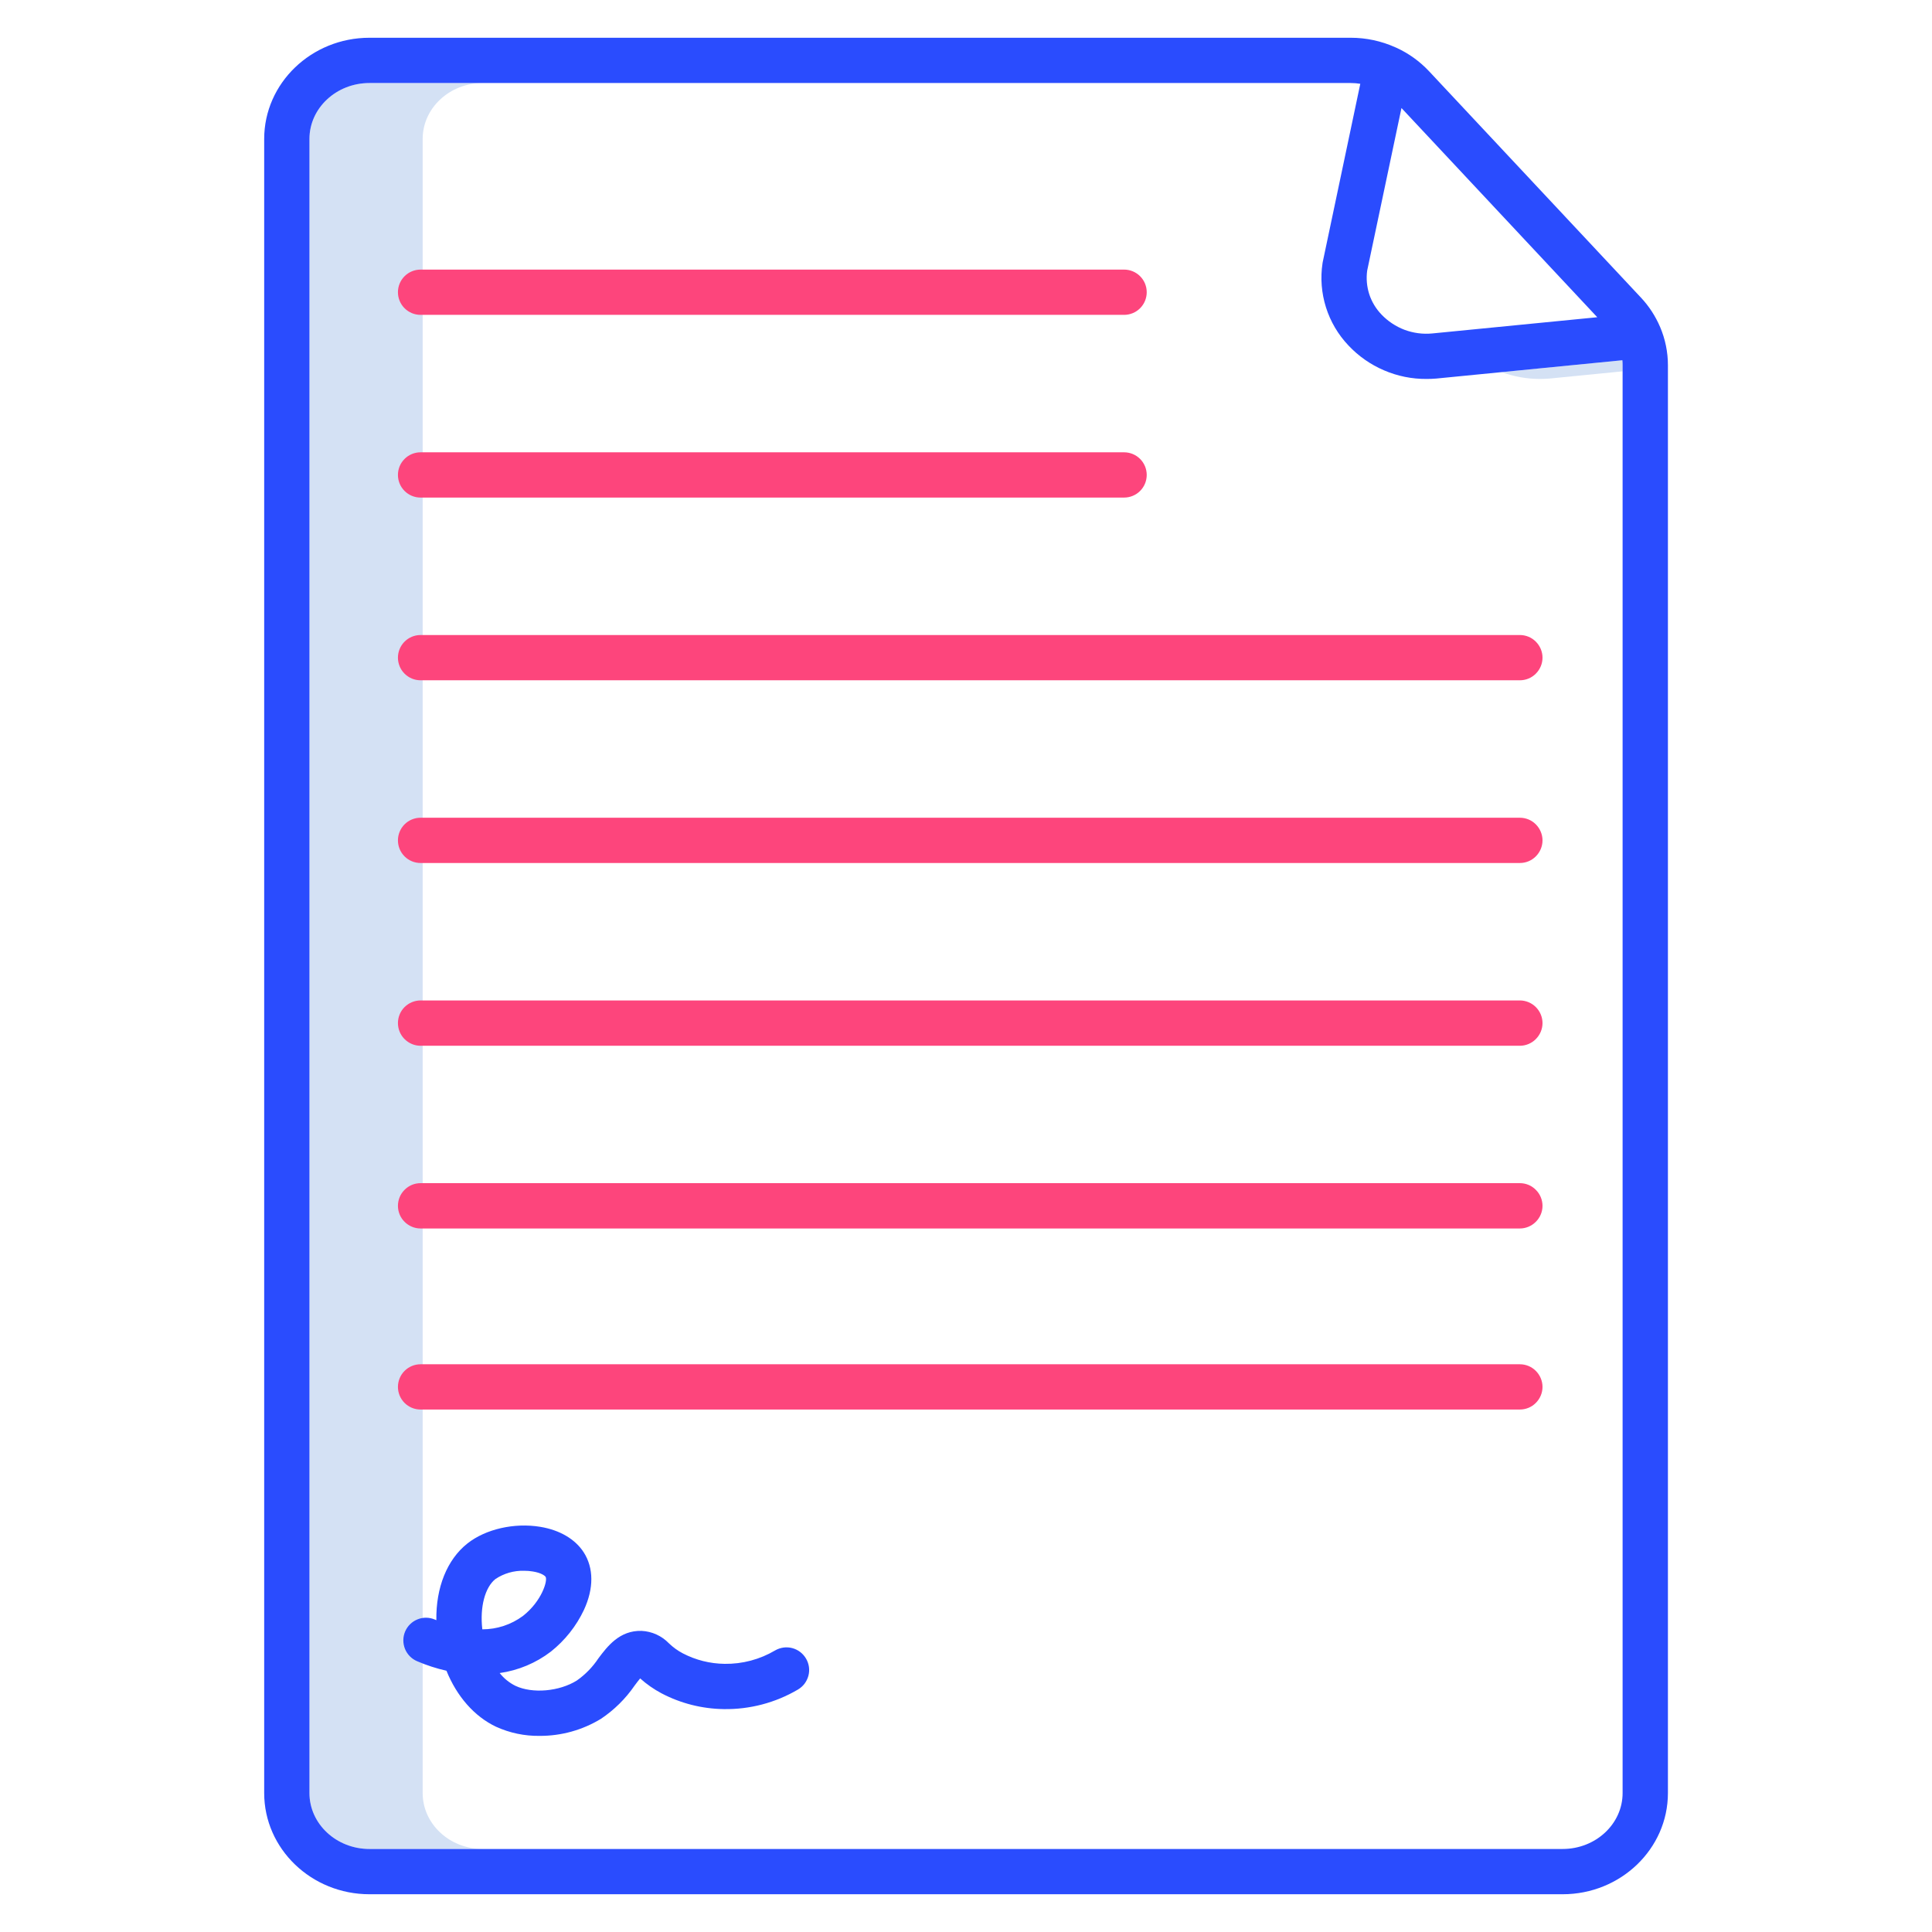
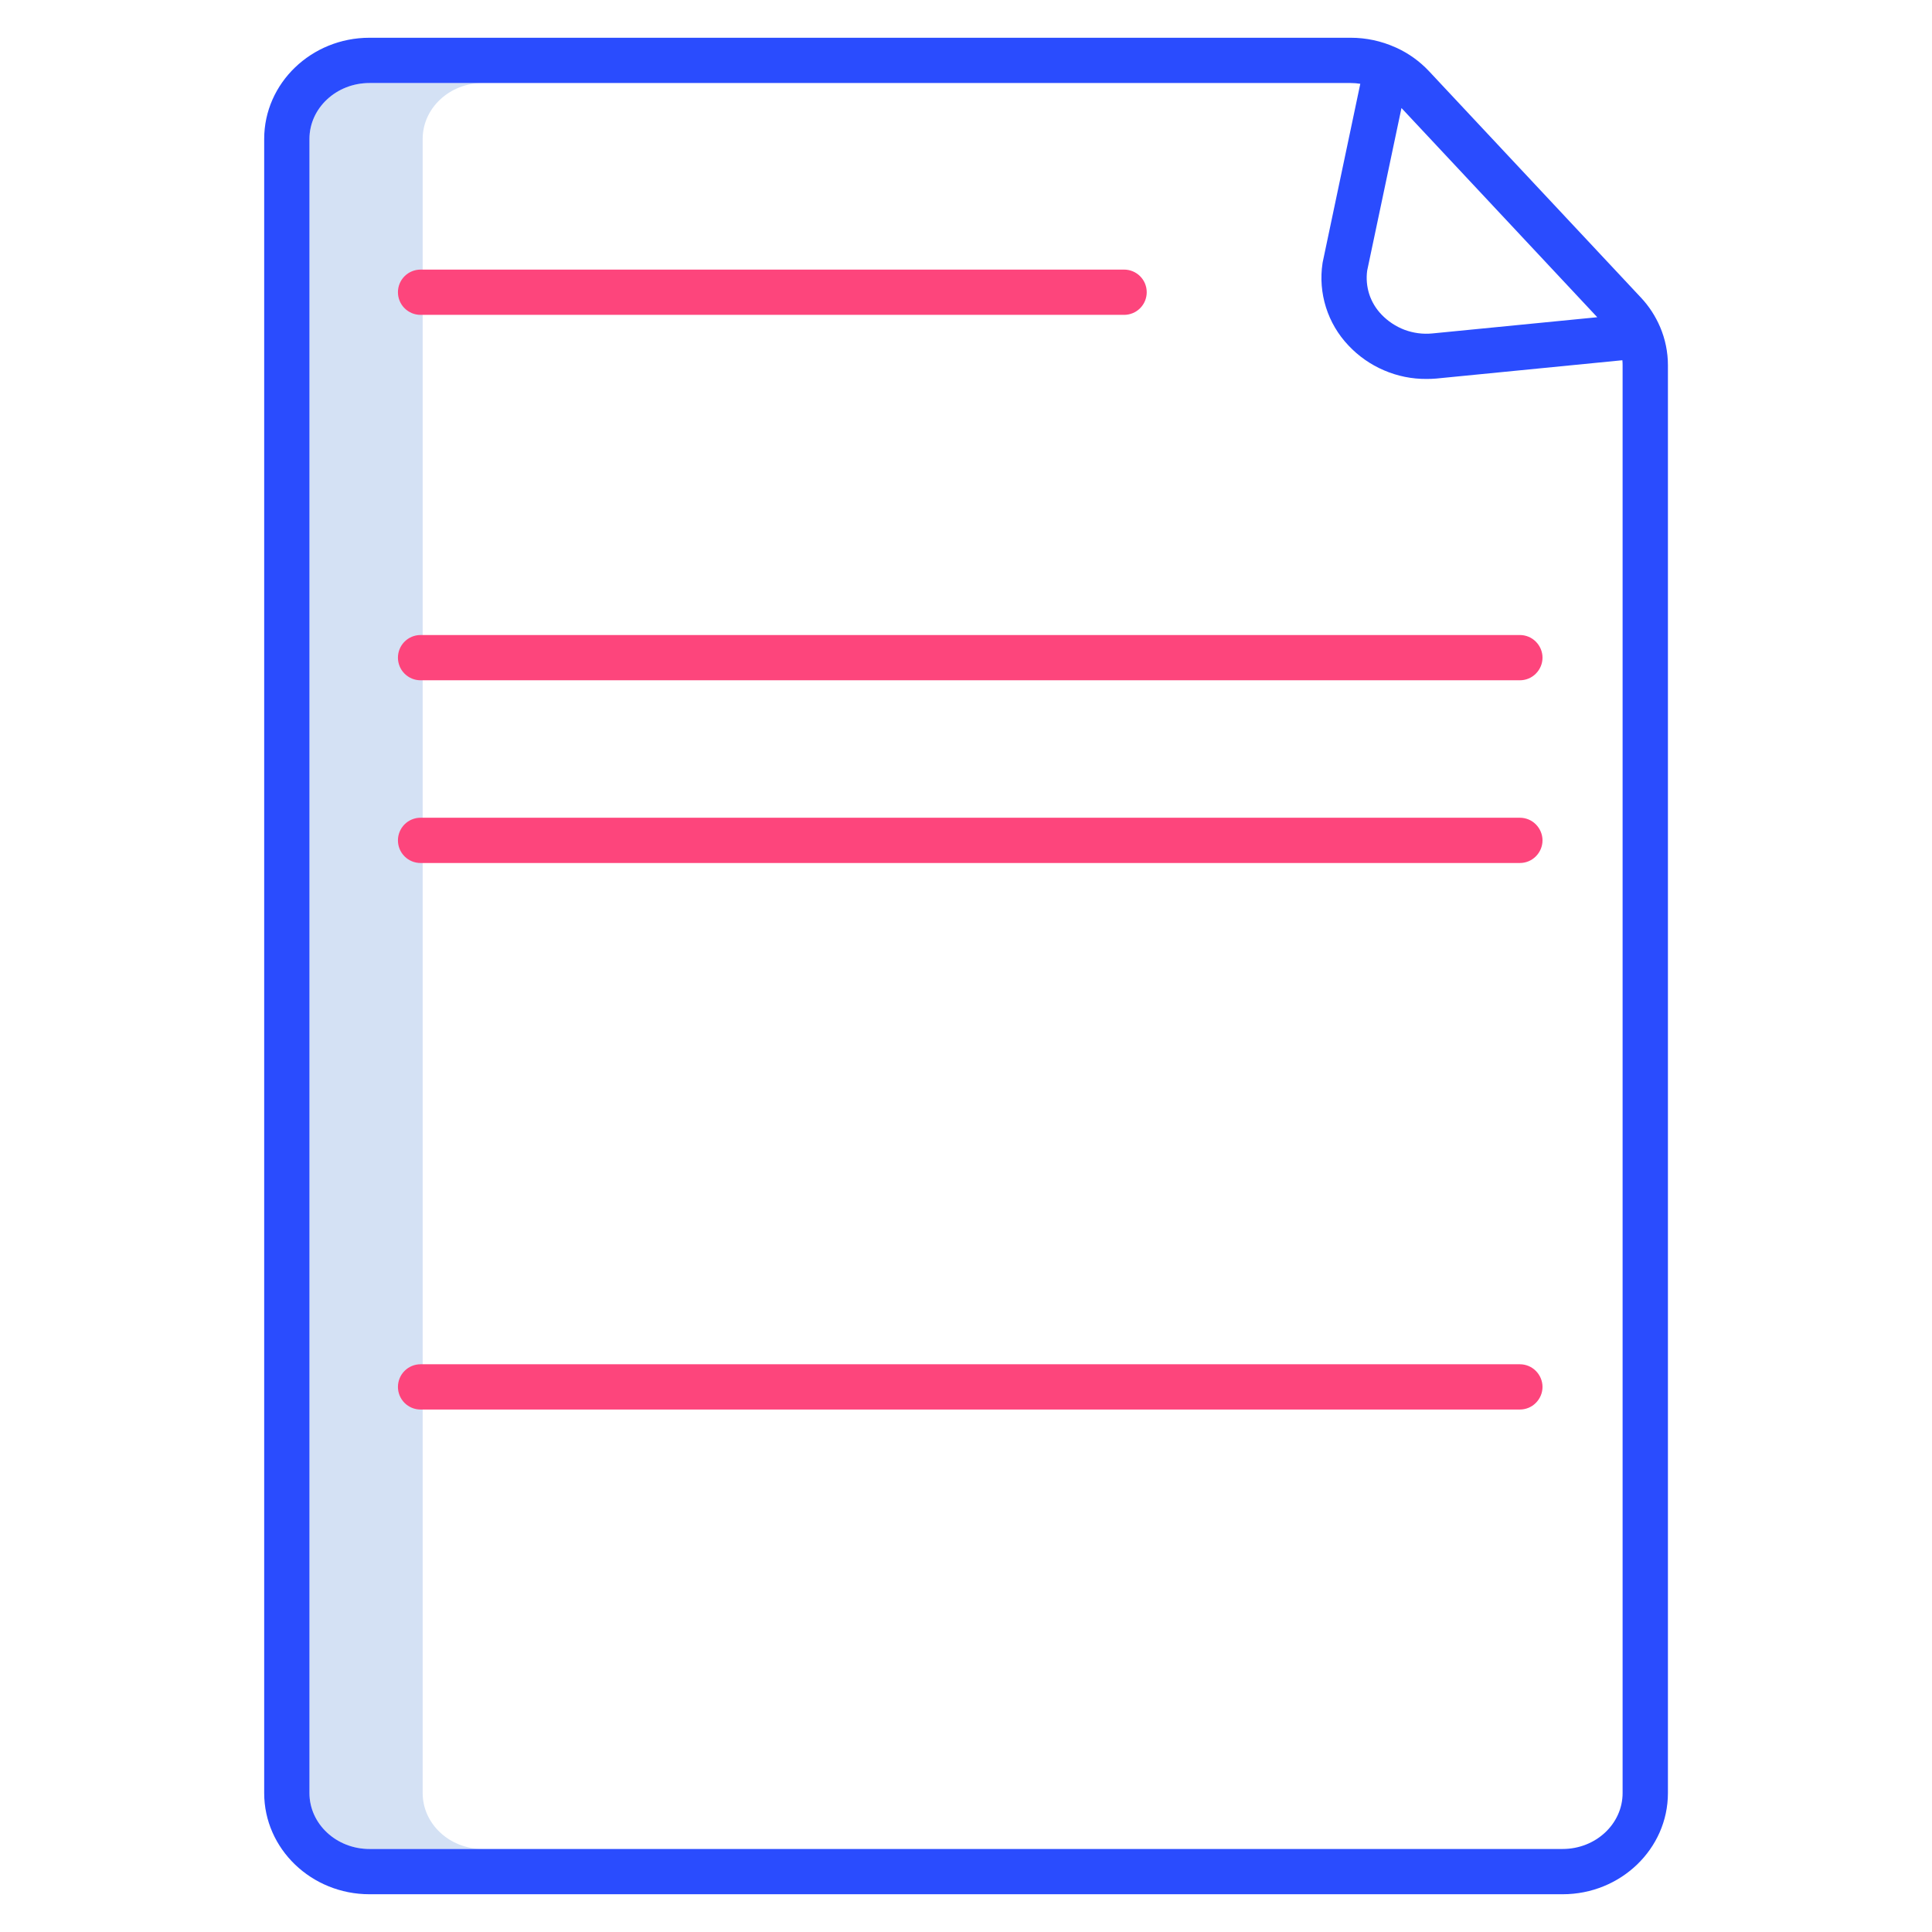
<svg xmlns="http://www.w3.org/2000/svg" width="35" height="35" viewBox="0 0 35 35" fill="none">
-   <path d="M27.896 6.865C27.953 6.865 28.011 6.862 28.07 6.858L29.396 6.727V6.616C29.396 6.586 29.395 6.556 29.392 6.526L27.204 6.741C27.425 6.823 27.66 6.865 27.896 6.865Z" fill="#D4E1F4" />
  <path d="M7.657 32.483V2.517C7.657 1.958 8.145 1.504 8.744 1.504H6.693C6.094 1.504 5.606 1.958 5.606 2.517V32.483C5.606 33.042 6.094 33.496 6.693 33.496H8.744C8.145 33.496 7.657 33.042 7.657 32.483Z" fill="#D4E1F4" />
  <path d="M30.074 5.923C29.99 5.727 29.873 5.546 29.726 5.39L25.889 1.291C25.722 1.113 25.523 0.969 25.301 0.867C25.294 0.864 25.286 0.86 25.278 0.857C25.024 0.743 24.749 0.684 24.471 0.684H6.693C5.642 0.684 4.786 1.506 4.786 2.517V32.483C4.786 33.494 5.642 34.316 6.693 34.316H28.309C29.36 34.316 30.216 33.494 30.216 32.483V6.616C30.216 6.379 30.168 6.144 30.075 5.925L30.074 5.923ZM28.936 5.747L25.944 6.041C25.775 6.057 25.604 6.034 25.445 5.975C25.287 5.915 25.143 5.82 25.026 5.697C24.926 5.593 24.85 5.467 24.805 5.329C24.761 5.191 24.748 5.045 24.768 4.901L25.389 1.957L28.936 5.747ZM29.395 32.483C29.395 33.042 28.908 33.496 28.309 33.496H6.693C6.094 33.496 5.606 33.042 5.606 32.483V2.517C5.606 1.958 6.094 1.504 6.693 1.504H24.471C24.529 1.504 24.586 1.509 24.643 1.518L23.963 4.745C23.961 4.752 23.96 4.76 23.959 4.768C23.918 5.036 23.94 5.309 24.021 5.567C24.102 5.825 24.241 6.061 24.428 6.258C24.609 6.451 24.829 6.605 25.073 6.709C25.316 6.814 25.579 6.867 25.844 6.865C25.902 6.865 25.96 6.863 26.018 6.858L29.391 6.526C29.394 6.556 29.395 6.586 29.395 6.616V32.483Z" fill="#2A4CFE" />
-   <path d="M14.042 29.899C13.765 30.063 13.448 30.147 13.127 30.142C12.863 30.139 12.604 30.074 12.37 29.952C12.278 29.904 12.194 29.843 12.119 29.771C11.988 29.635 11.811 29.554 11.623 29.545C11.223 29.533 11.002 29.828 10.841 30.042C10.737 30.199 10.604 30.336 10.45 30.444C10.133 30.643 9.645 30.686 9.337 30.54C9.226 30.485 9.129 30.406 9.052 30.309C9.389 30.261 9.709 30.128 9.98 29.92C10.235 29.717 10.44 29.459 10.579 29.164C10.759 28.775 10.757 28.405 10.574 28.121C10.419 27.882 10.14 27.718 9.788 27.66C9.317 27.582 8.798 27.7 8.467 27.962C8.098 28.254 7.896 28.762 7.905 29.351C7.896 29.347 7.887 29.343 7.878 29.34C7.778 29.297 7.666 29.295 7.565 29.336C7.464 29.376 7.383 29.455 7.34 29.555C7.297 29.655 7.296 29.768 7.336 29.869C7.376 29.97 7.455 30.051 7.555 30.094C7.727 30.168 7.906 30.226 8.088 30.267C8.275 30.729 8.591 31.094 8.985 31.281C9.233 31.394 9.503 31.451 9.775 31.447C10.167 31.449 10.552 31.342 10.887 31.138C11.127 30.977 11.334 30.773 11.497 30.535C11.528 30.494 11.565 30.444 11.597 30.406C11.714 30.511 11.843 30.601 11.982 30.675C12.329 30.858 12.716 30.956 13.109 30.962C13.581 30.97 14.047 30.848 14.455 30.608C14.501 30.581 14.542 30.545 14.575 30.502C14.607 30.459 14.631 30.41 14.645 30.358C14.659 30.306 14.662 30.252 14.655 30.199C14.647 30.145 14.63 30.094 14.602 30.047C14.575 30.001 14.539 29.96 14.496 29.927C14.454 29.895 14.405 29.871 14.353 29.857C14.301 29.843 14.246 29.84 14.193 29.847C14.14 29.855 14.088 29.872 14.042 29.899H14.042ZM8.738 29.517L8.737 29.51C8.692 29.111 8.786 28.756 8.976 28.605C9.129 28.503 9.31 28.451 9.494 28.456C9.548 28.456 9.601 28.46 9.654 28.469C9.808 28.494 9.872 28.547 9.884 28.566C9.925 28.63 9.817 29.005 9.474 29.274C9.261 29.432 9.003 29.517 8.738 29.517L8.738 29.517Z" fill="#2A4CFE" />
  <path d="M7.619 5.704H20.364C20.473 5.704 20.577 5.661 20.654 5.584C20.731 5.507 20.774 5.403 20.774 5.294C20.774 5.185 20.731 5.081 20.654 5.004C20.577 4.927 20.473 4.884 20.364 4.884H7.619C7.51 4.884 7.406 4.927 7.329 5.004C7.252 5.081 7.209 5.185 7.209 5.294C7.209 5.403 7.252 5.507 7.329 5.584C7.406 5.661 7.51 5.704 7.619 5.704Z" fill="#FD457C" />
-   <path d="M7.619 9.014H20.364C20.473 9.014 20.577 8.971 20.654 8.894C20.731 8.817 20.774 8.713 20.774 8.604C20.774 8.495 20.731 8.391 20.654 8.314C20.577 8.237 20.473 8.194 20.364 8.194H7.619C7.51 8.194 7.406 8.237 7.329 8.314C7.252 8.391 7.209 8.495 7.209 8.604C7.209 8.713 7.252 8.817 7.329 8.894C7.406 8.971 7.51 9.014 7.619 9.014Z" fill="#FD457C" />
  <path d="M27.534 11.504H7.619C7.51 11.504 7.406 11.547 7.329 11.624C7.252 11.701 7.209 11.805 7.209 11.914C7.209 12.023 7.252 12.127 7.329 12.204C7.406 12.281 7.51 12.324 7.619 12.324H27.534C27.642 12.324 27.747 12.281 27.823 12.204C27.9 12.127 27.944 12.023 27.944 11.914C27.944 11.805 27.9 11.701 27.823 11.624C27.747 11.547 27.642 11.504 27.534 11.504Z" fill="#FD457C" />
  <path d="M27.534 14.814H7.619C7.51 14.814 7.406 14.857 7.329 14.934C7.252 15.011 7.209 15.116 7.209 15.224C7.209 15.333 7.252 15.437 7.329 15.514C7.406 15.591 7.51 15.634 7.619 15.634H27.534C27.642 15.634 27.747 15.591 27.823 15.514C27.9 15.437 27.944 15.333 27.944 15.224C27.944 15.116 27.9 15.011 27.823 14.934C27.747 14.857 27.642 14.814 27.534 14.814Z" fill="#FD457C" />
-   <path d="M27.534 18.124H7.619C7.51 18.124 7.406 18.168 7.329 18.244C7.252 18.321 7.209 18.426 7.209 18.534C7.209 18.643 7.252 18.747 7.329 18.824C7.406 18.901 7.51 18.945 7.619 18.945H27.534C27.642 18.945 27.747 18.901 27.823 18.824C27.9 18.747 27.944 18.643 27.944 18.534C27.944 18.426 27.9 18.321 27.823 18.244C27.747 18.168 27.642 18.124 27.534 18.124Z" fill="#FD457C" />
-   <path d="M27.534 21.434H7.619C7.51 21.434 7.406 21.477 7.329 21.555C7.252 21.631 7.209 21.736 7.209 21.845C7.209 21.953 7.252 22.058 7.329 22.134C7.406 22.211 7.51 22.255 7.619 22.255H27.534C27.642 22.255 27.747 22.211 27.823 22.134C27.9 22.058 27.944 21.953 27.944 21.845C27.944 21.736 27.9 21.631 27.823 21.555C27.747 21.477 27.642 21.434 27.534 21.434Z" fill="#FD457C" />
  <path d="M27.534 24.715H7.619C7.51 24.715 7.406 24.758 7.329 24.835C7.252 24.912 7.209 25.017 7.209 25.125C7.209 25.234 7.252 25.338 7.329 25.415C7.406 25.492 7.51 25.535 7.619 25.535H27.534C27.642 25.535 27.747 25.492 27.823 25.415C27.9 25.338 27.944 25.234 27.944 25.125C27.944 25.017 27.9 24.912 27.823 24.835C27.747 24.758 27.642 24.715 27.534 24.715Z" fill="#FD457C" />
</svg>